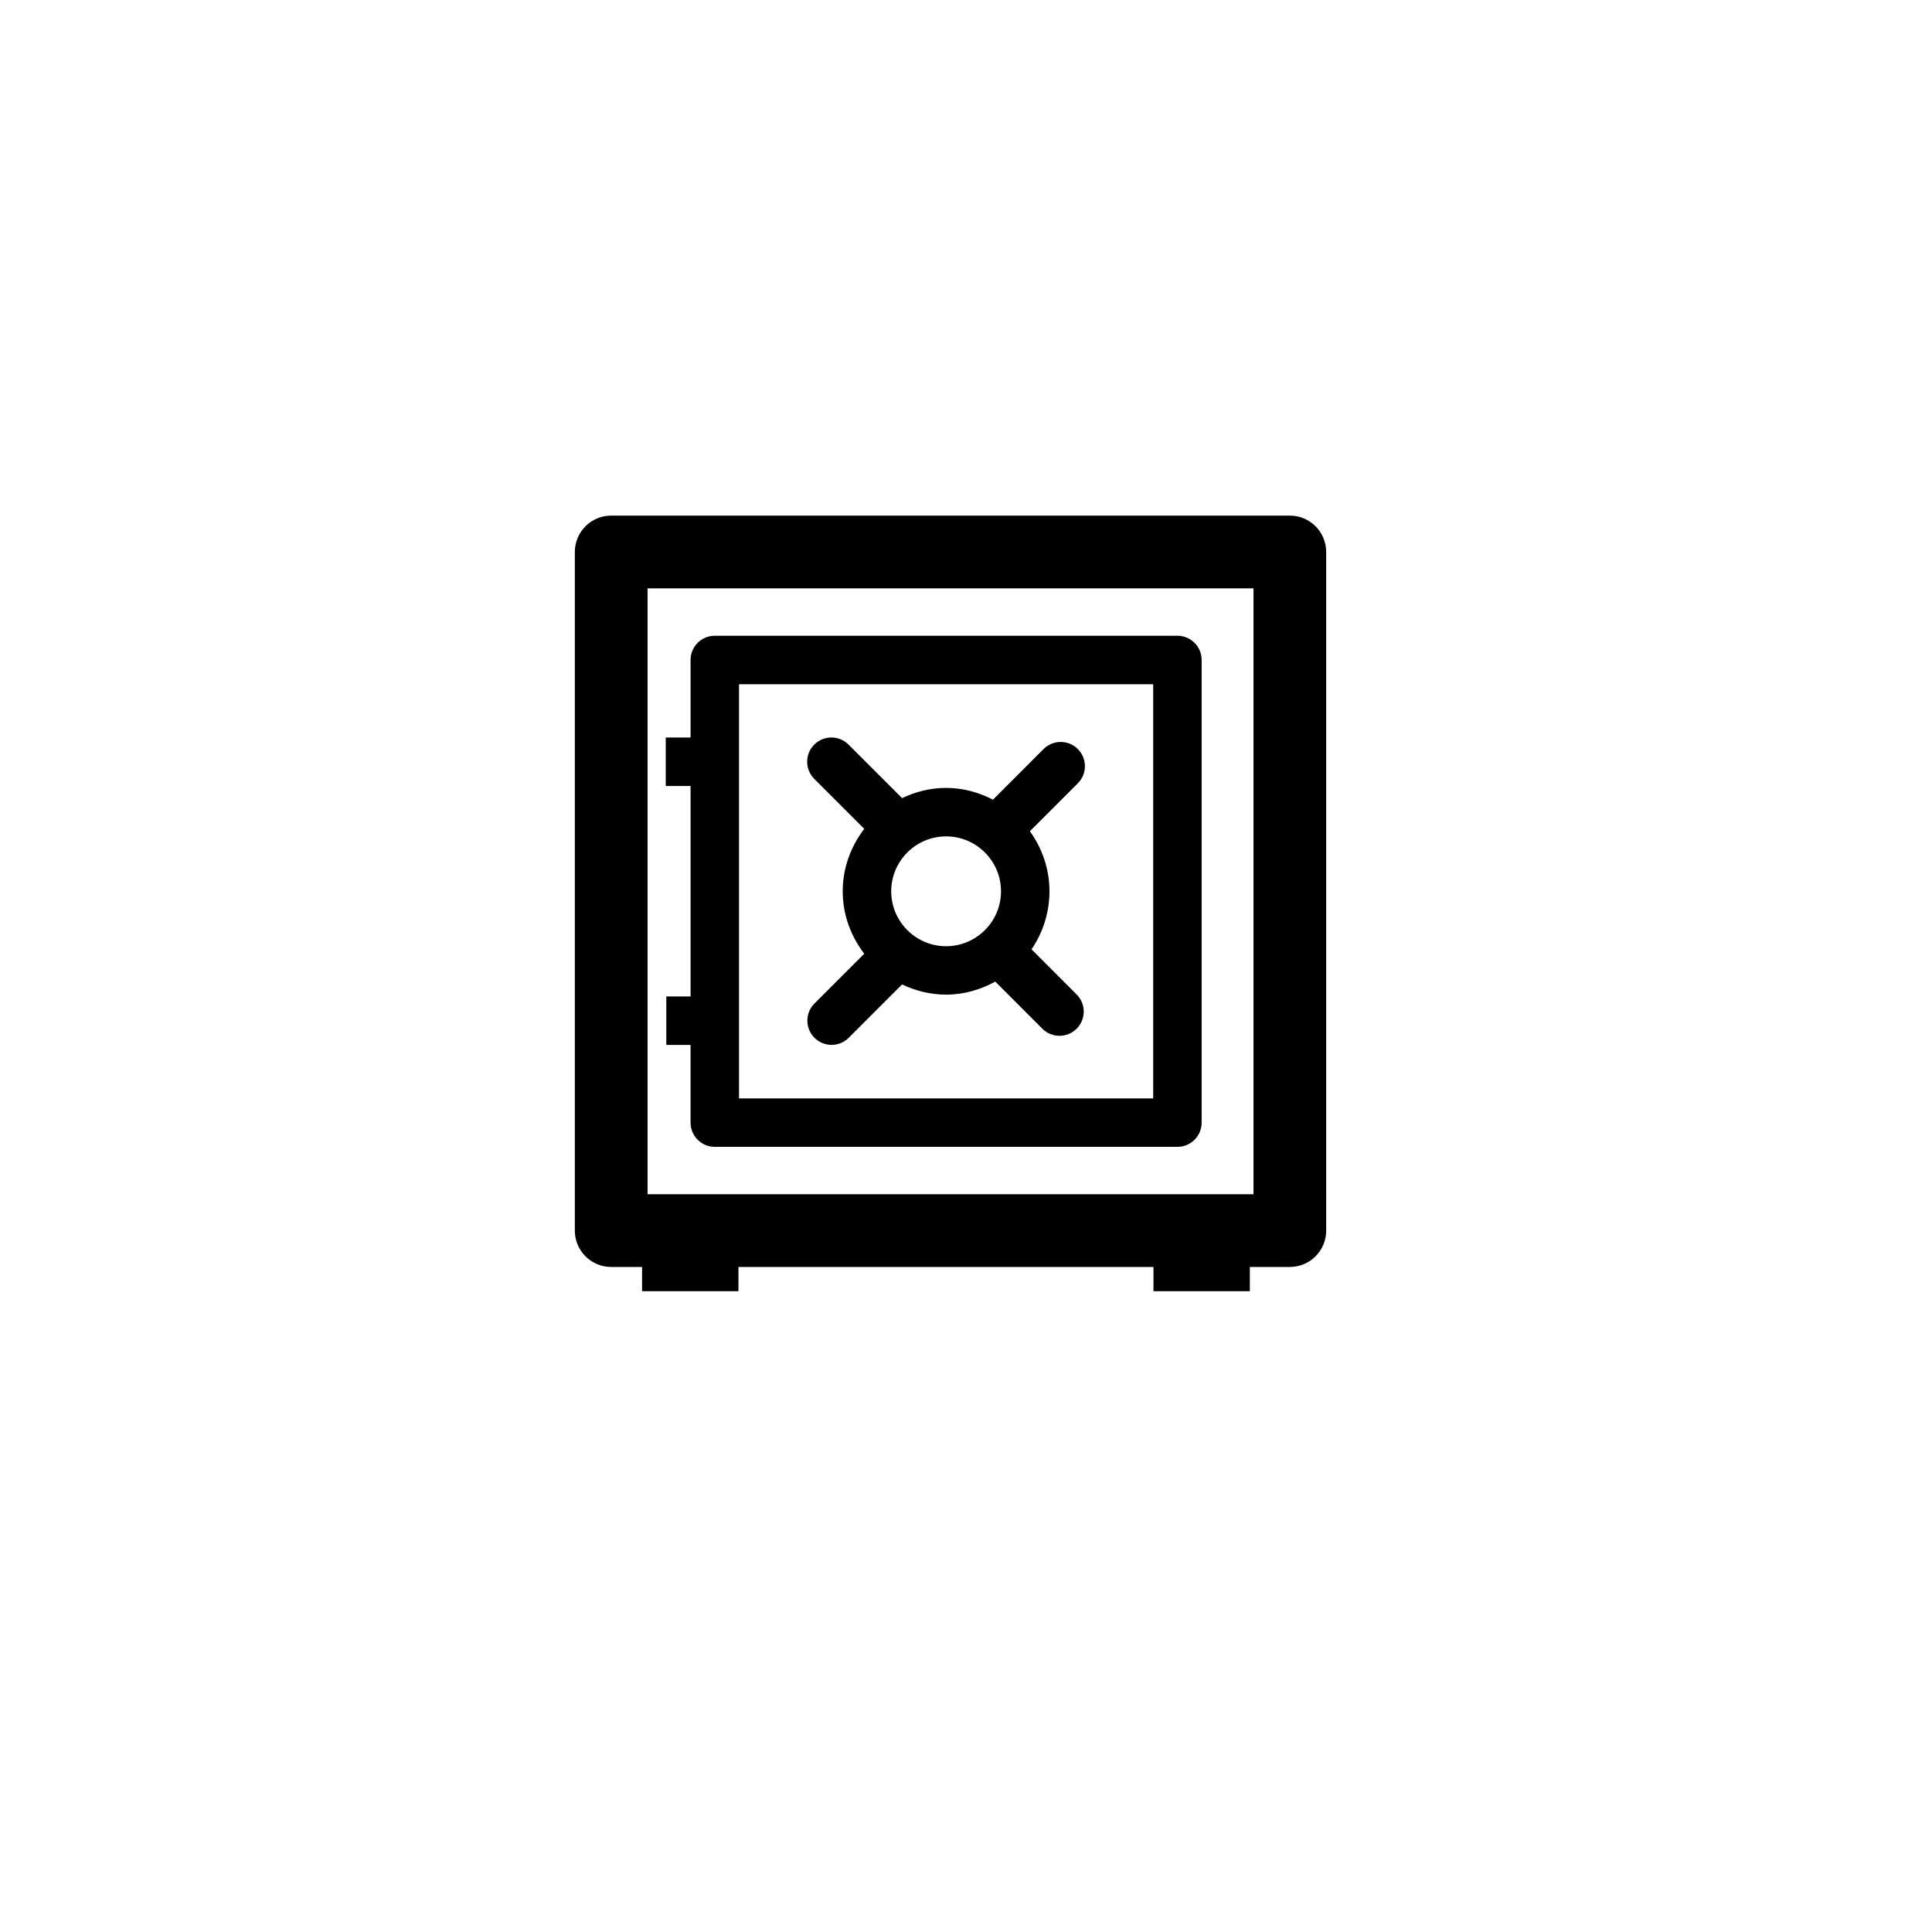
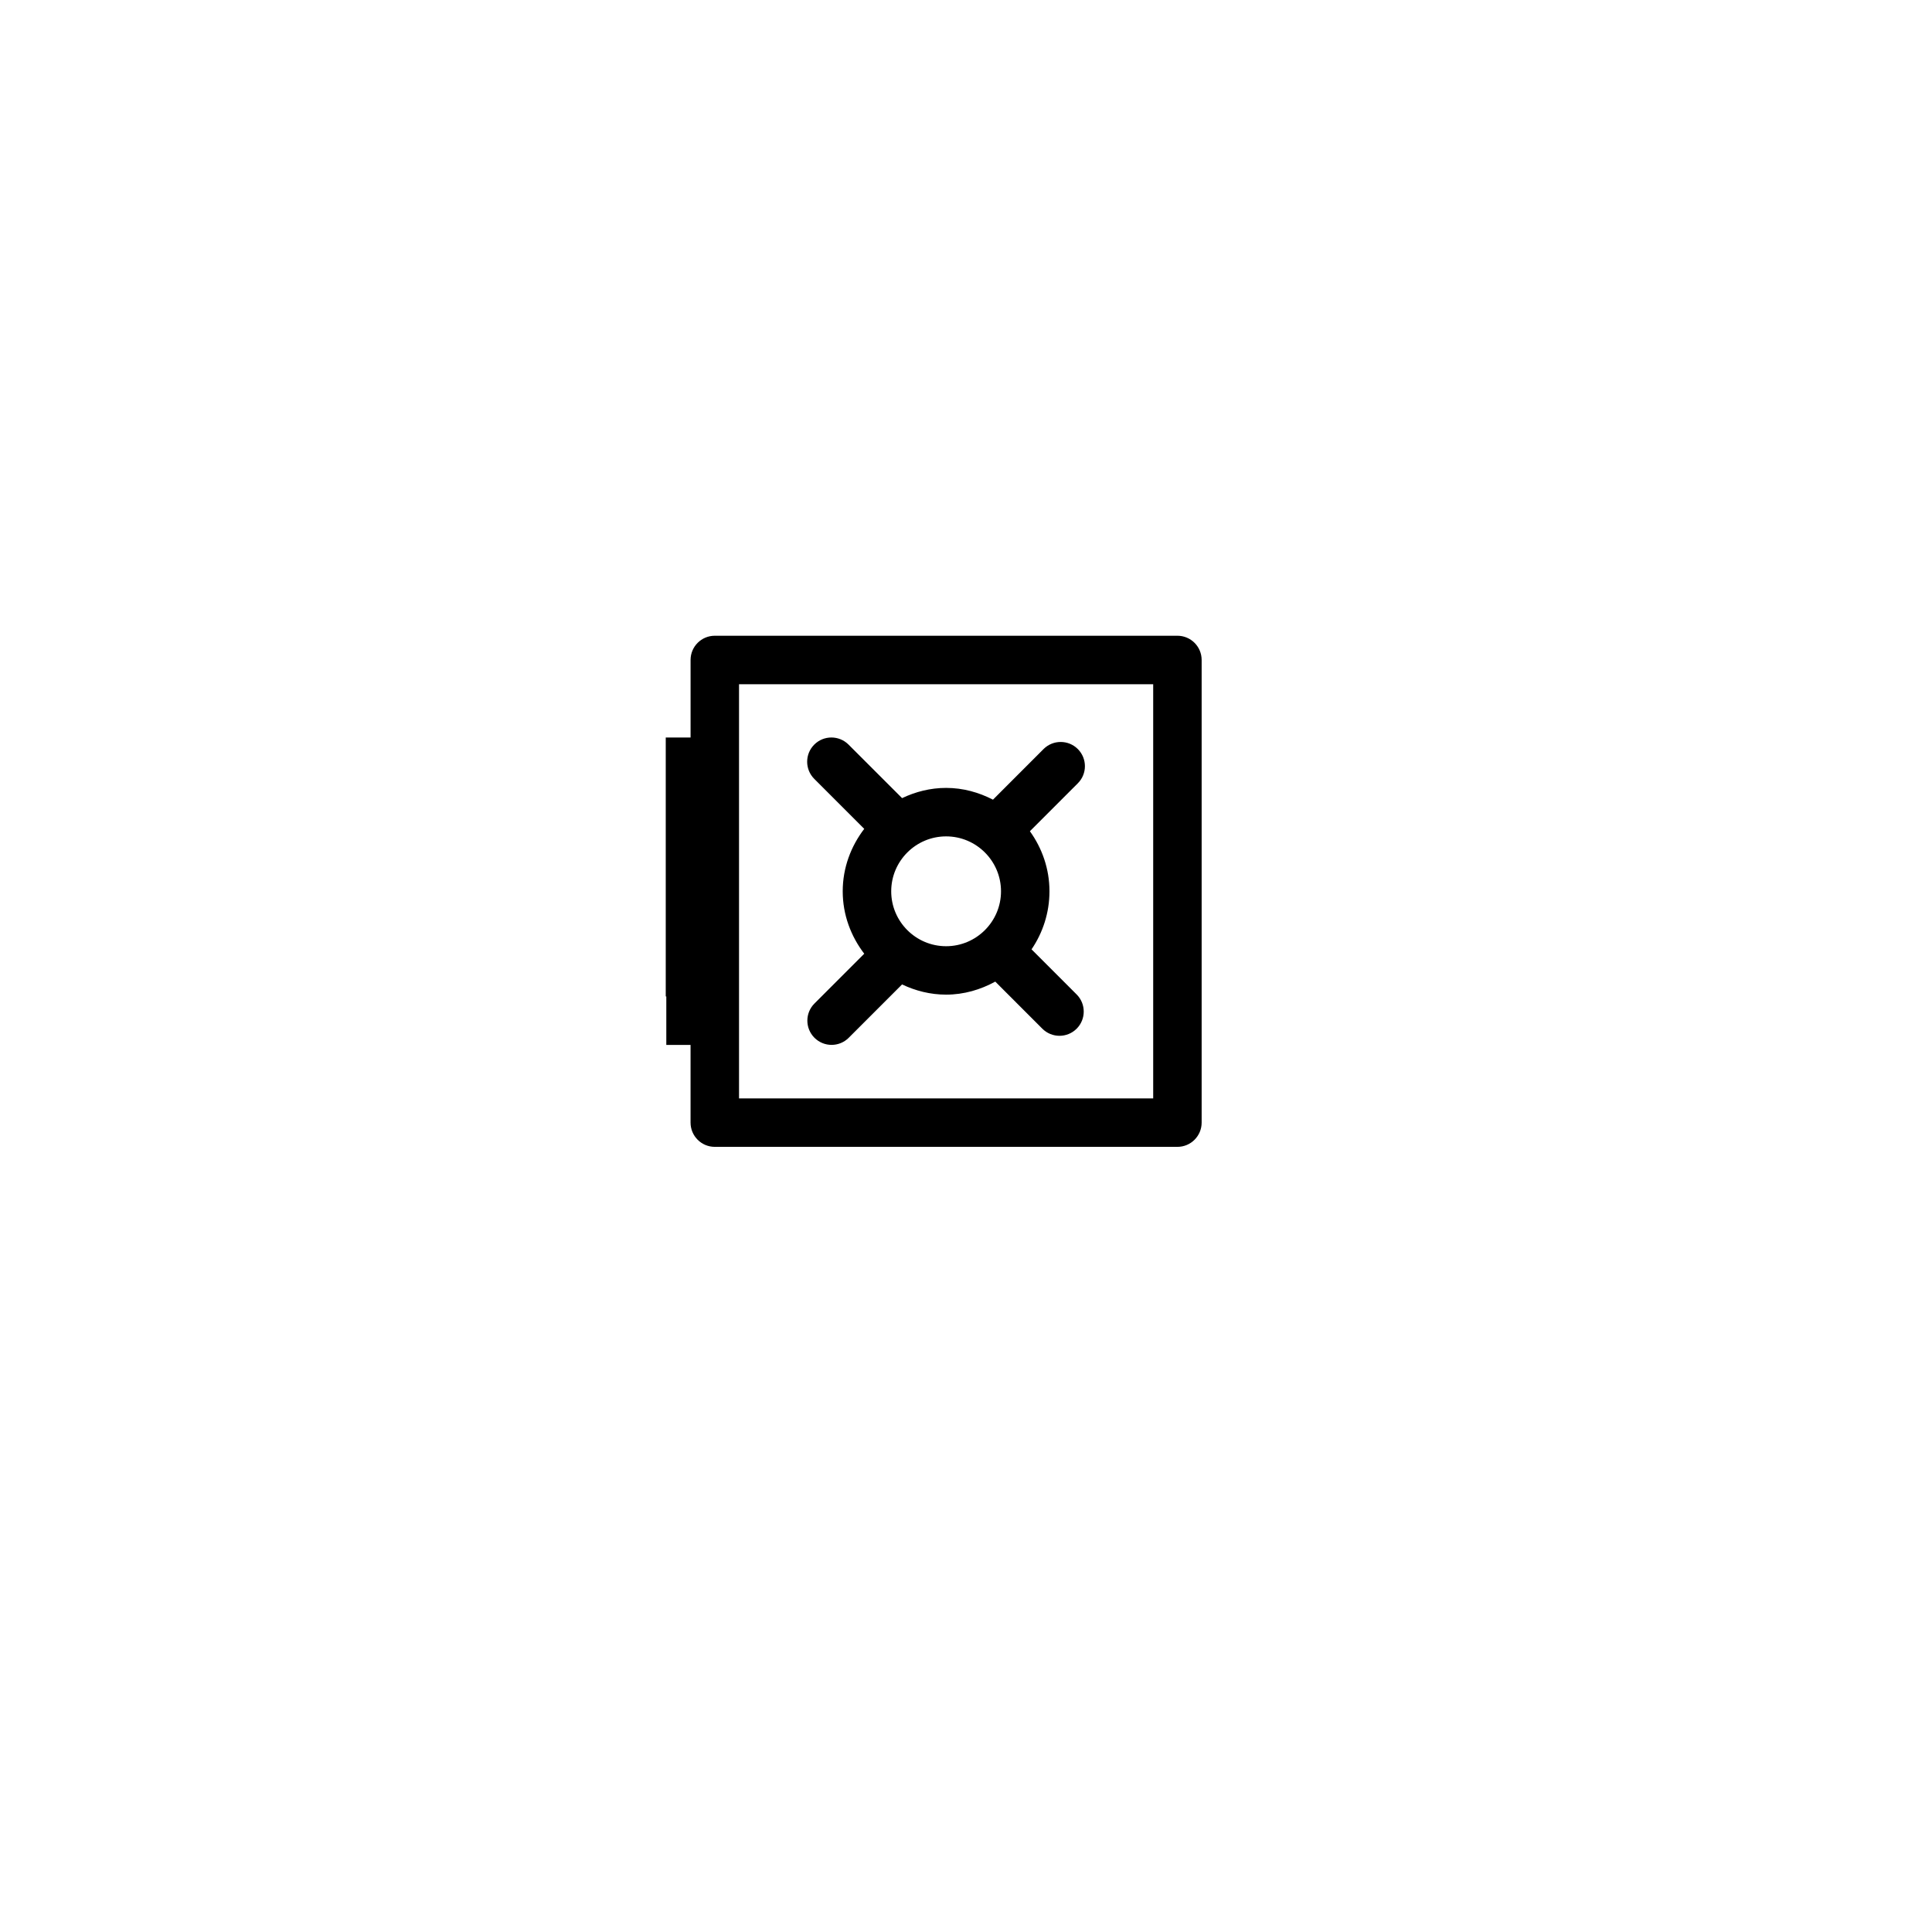
<svg xmlns="http://www.w3.org/2000/svg" version="1.1" id="Layer_1" x="0px" y="0px" width="100px" height="100px" viewBox="0 0 100 100" enable-background="new 0 0 100 100" xml:space="preserve">
  <g>
-     <path d="M66.762,26.688H31.635c-0.499,0-0.978,0.198-1.331,0.552c-0.353,0.353-0.551,0.833-0.551,1.33v35.126   c0,0.52,0.21,0.99,0.551,1.331c0.341,0.341,0.811,0.551,1.331,0.551h1.599v1.255h2.479h0.03h2.479v-1.255h21.481v1.255h2.479h0.03   h2.479v-1.255h2.071c0.499,0,0.978-0.198,1.331-0.551c0.352-0.354,0.55-0.831,0.55-1.331V28.57   C68.643,27.531,67.802,26.688,66.762,26.688z M64.88,61.814H33.517V30.452H64.88V61.814z" />
-     <path d="M35.743,51.575h-1.255v2.51h1.255v4.021c0,0.693,0.562,1.255,1.254,1.255h23.946c0.693,0,1.254-0.562,1.254-1.255V34.16   c0-0.693-0.562-1.254-1.254-1.254H36.998c-0.693,0-1.254,0.561-1.254,1.254v4.013h-1.285v2.509h1.285V51.575z M38.252,35.415   h21.437v21.437H38.252V35.415z" />
+     <path d="M35.743,51.575h-1.255v2.51h1.255v4.021c0,0.693,0.562,1.255,1.254,1.255h23.946c0.693,0,1.254-0.562,1.254-1.255V34.16   c0-0.693-0.562-1.254-1.254-1.254H36.998c-0.693,0-1.254,0.561-1.254,1.254v4.013h-1.285v2.509V51.575z M38.252,35.415   h21.437v21.437H38.252V35.415z" />
    <path d="M55.788,38.771c-0.49-0.489-1.284-0.489-1.774,0l-2.618,2.62c-0.731-0.377-1.548-0.609-2.425-0.609   c-0.818,0-1.585,0.199-2.279,0.529L43.92,38.54c-0.49-0.49-1.284-0.49-1.774,0c-0.49,0.49-0.49,1.284,0,1.774l2.587,2.587   c-0.688,0.9-1.114,2.014-1.114,3.232s0.426,2.331,1.114,3.231l-2.577,2.578c-0.49,0.489-0.49,1.283,0,1.773   c0.245,0.245,0.566,0.368,0.887,0.368c0.321,0,0.642-0.123,0.887-0.368l2.761-2.761c0.693,0.329,1.46,0.528,2.279,0.528   c0.926,0,1.785-0.258,2.545-0.674l2.437,2.438c0.245,0.245,0.566,0.367,0.887,0.367c0.321,0,0.642-0.122,0.887-0.367   c0.49-0.49,0.49-1.284,0-1.774l-2.334-2.334c0.584-0.857,0.928-1.893,0.928-3.006c0-1.162-0.382-2.23-1.013-3.108l2.479-2.479   C56.278,40.056,56.278,39.262,55.788,38.771z M48.971,48.976c-1.567,0-2.842-1.275-2.842-2.842c0-1.567,1.274-2.843,2.842-2.843   c1.566,0,2.841,1.275,2.841,2.843C51.812,47.7,50.537,48.976,48.971,48.976z" />
  </g>
</svg>